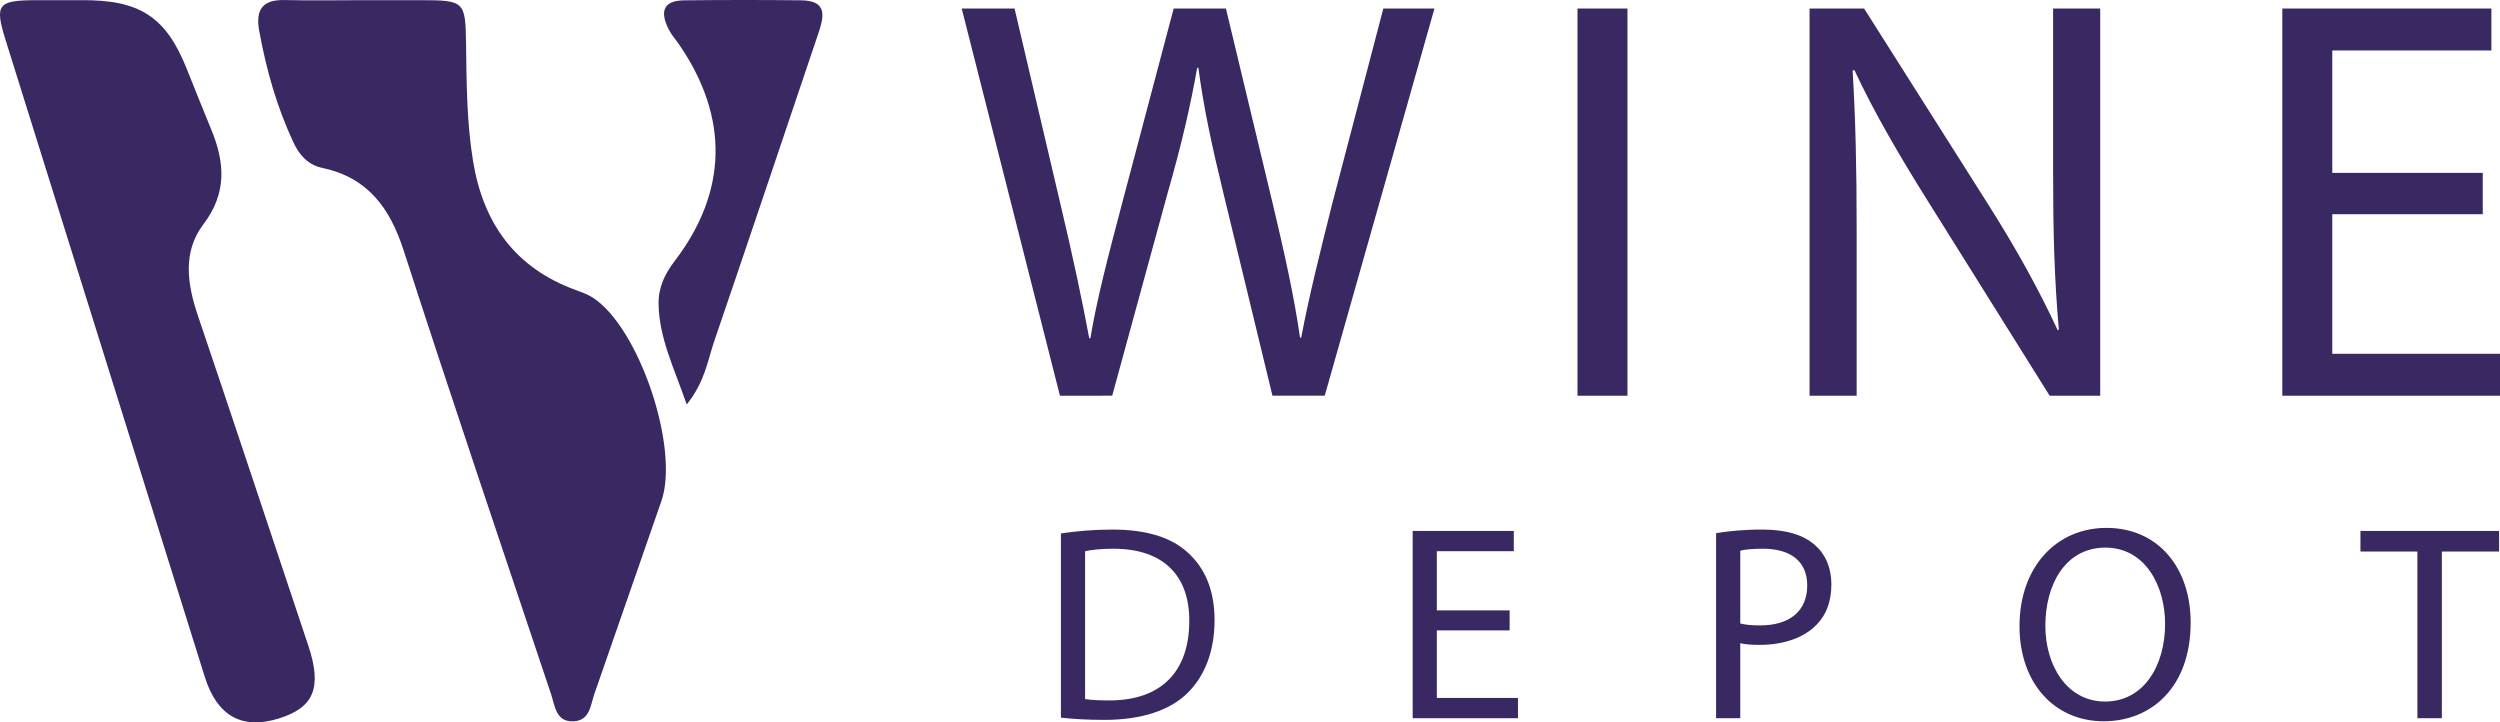
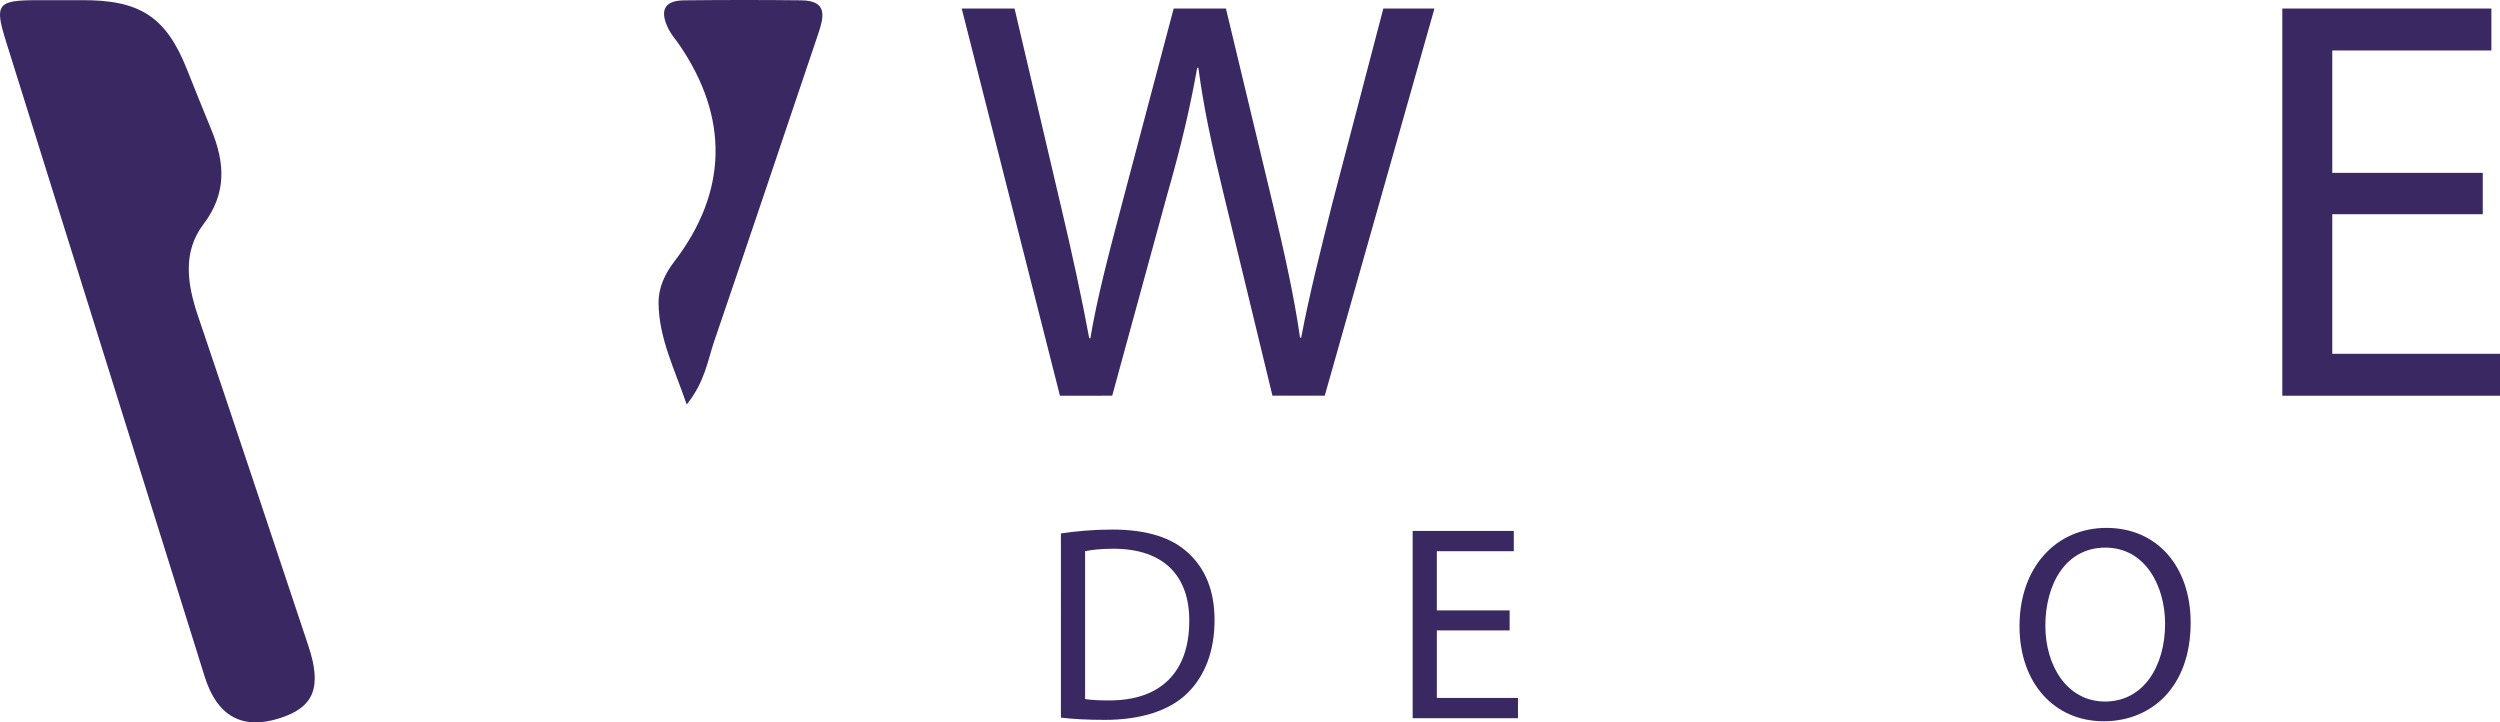
<svg xmlns="http://www.w3.org/2000/svg" version="1.1" id="Layer_1" x="0px" y="0px" viewBox="0 0 457.908 132.31" style="enable-background:new 0 0 457.908 132.31;" xml:space="preserve">
  <style type="text/css">
	.st0{fill:#392861;}
</style>
  <g>
-     <path class="st0" d="M66.13,0.034c3.662,0,7.325-0.002,10.987,0c7.981,0.005,8.141,0.232,8.247,8.03   c0.097,7.143,0.118,14.288,1.272,21.385c1.86,11.446,7.702,19.617,18.805,23.672c1.085,0.396,2.208,0.79,3.166,1.413   c8.498,5.523,15.892,27.618,12.535,37.244c-4.1,11.755-8.165,23.522-12.26,35.279c-0.738,2.119-0.816,4.965-3.896,5.064   c-3.183,0.102-3.333-2.827-4.032-4.913C91.881,100.11,82.72,73.04,73.928,45.851c-2.513-7.772-6.589-13.32-14.831-15.079   c-2.732-0.583-4.274-2.381-5.371-4.733c-3.041-6.517-4.979-13.367-6.253-20.432c-0.689-3.821,0.613-5.704,4.673-5.599   C56.805,0.126,61.468,0.034,66.13,0.034z" />
    <path class="st0" d="M14.666,0.033C25.599-0.091,30.401,3.037,34.24,12.696c1.52,3.824,2.963,7.39,4.475,11.077   c2.468,6.015,2.878,11.595-1.462,17.31c-3.825,5.036-2.974,10.919-1.014,16.71c6.811,20.122,13.492,40.288,20.222,60.438   c2.564,7.676,1.081,11.357-5.383,13.367c-6.76,2.102-11.328-0.455-13.576-7.639C25.348,85.123,13.197,46.285,1.057,7.444   c-2.084-6.669-1.514-7.396,5.614-7.41C9.336,0.029,12.001,0.033,14.666,0.033z" />
    <path class="st0" d="M125.78,74.087c-2.326-6.746-5.085-12.206-5.155-18.504c-0.033-2.973,1.164-5.432,2.945-7.762   c9.692-12.688,9.975-26.245,0.905-39.546c-0.656-0.962-1.458-1.846-1.983-2.873c-1.543-3.025-1.251-5.296,2.792-5.34   c7.164-0.078,14.33-0.086,21.494-0.003c4.963,0.058,4.094,3.159,3.051,6.25c-6.325,18.734-12.617,37.479-19.009,56.19   C129.609,66.041,129.125,69.924,125.78,74.087z" />
  </g>
  <g>
    <path class="st0" d="M194.32,97.708c2.697-0.407,5.903-0.712,9.414-0.712c6.361,0,10.89,1.476,13.893,4.274   c3.053,2.799,4.834,6.768,4.834,12.314c0,5.598-1.73,10.178-4.937,13.333c-3.206,3.206-8.498,4.937-15.165,4.937   c-3.155,0-5.801-0.153-8.04-0.407L194.32,97.708L194.32,97.708z M198.747,128.037c1.119,0.204,2.748,0.255,4.478,0.255   c9.465,0,14.605-5.292,14.605-14.554c0.051-8.092-4.529-13.231-13.893-13.231c-2.29,0-4.02,0.204-5.19,0.458L198.747,128.037   L198.747,128.037z" />
    <path class="st0" d="M276.509,115.468h-13.332v12.366h14.859v3.715h-19.287V97.25h18.523v3.715h-14.096v10.84h13.332   L276.509,115.468L276.509,115.468z" />
-     <path class="st0" d="M314.324,97.657c2.138-0.356,4.937-0.661,8.499-0.661c4.376,0,7.582,1.018,9.617,2.85   c1.883,1.628,3.003,4.122,3.003,7.175c0,3.104-0.916,5.547-2.646,7.328c-2.341,2.493-6.157,3.766-10.483,3.766   c-1.322,0-2.544-0.051-3.562-0.306v13.74h-4.428L314.324,97.657L314.324,97.657z M318.752,114.196   c0.967,0.254,2.188,0.355,3.664,0.355c5.343,0,8.6-2.595,8.6-7.327c0-4.529-3.206-6.718-8.091-6.718   c-1.934,0-3.41,0.153-4.173,0.356V114.196z" />
    <path class="st0" d="M401.247,114.043c0,11.807-7.175,18.065-15.928,18.065c-9.058,0-15.419-7.022-15.419-17.403   c0-10.891,6.768-18.015,15.928-18.015C395.191,96.69,401.247,103.865,401.247,114.043z M374.633,114.603   c0,7.327,3.97,13.892,10.941,13.892c7.022,0,10.991-6.462,10.991-14.248c0-6.819-3.562-13.943-10.94-13.943   C378.297,100.303,374.633,107.071,374.633,114.603z" />
-     <path class="st0" d="M442.778,101.015h-10.432v-3.766h25.393v3.766h-10.482v30.533h-4.479V101.015z" />
  </g>
  <g>
    <path class="st0" d="M194.142,72.478L176.151,1.567h9.679l8.417,35.876c2.104,8.837,3.998,17.675,5.26,24.514h0.21   c1.157-7.049,3.367-15.466,5.787-24.619l9.469-35.771h9.574l8.627,35.981c1.999,8.417,3.893,16.833,4.944,24.304h0.211   c1.473-7.786,3.472-15.676,5.681-24.514l9.364-35.771h9.363l-20.095,70.911h-9.574l-8.943-36.929   c-2.209-9.048-3.683-15.992-4.629-23.146h-0.21c-1.262,7.049-2.84,13.993-5.471,23.146l-10.1,36.929   C203.715,72.478,194.142,72.478,194.142,72.478z" />
-     <path class="st0" d="M298.092,1.567v70.911h-9.153V1.567H298.092z" />
-     <path class="st0" d="M331.445,72.478V1.567h9.995l22.725,35.876c5.261,8.312,9.364,15.781,12.73,23.041l0.211-0.105   c-0.842-9.469-1.053-18.096-1.053-29.143V1.567h8.627v70.911h-9.258l-22.515-35.981c-4.945-7.891-9.68-15.992-13.257-23.672   l-0.315,0.105c0.526,8.943,0.736,17.464,0.736,29.248v30.3C340.072,72.478,331.445,72.478,331.445,72.478z" />
    <path class="st0" d="M454.751,39.232h-27.564v25.566h30.721v7.68h-39.874V1.567h38.296v7.68h-29.143v22.41h27.564V39.232z" />
  </g>
</svg>